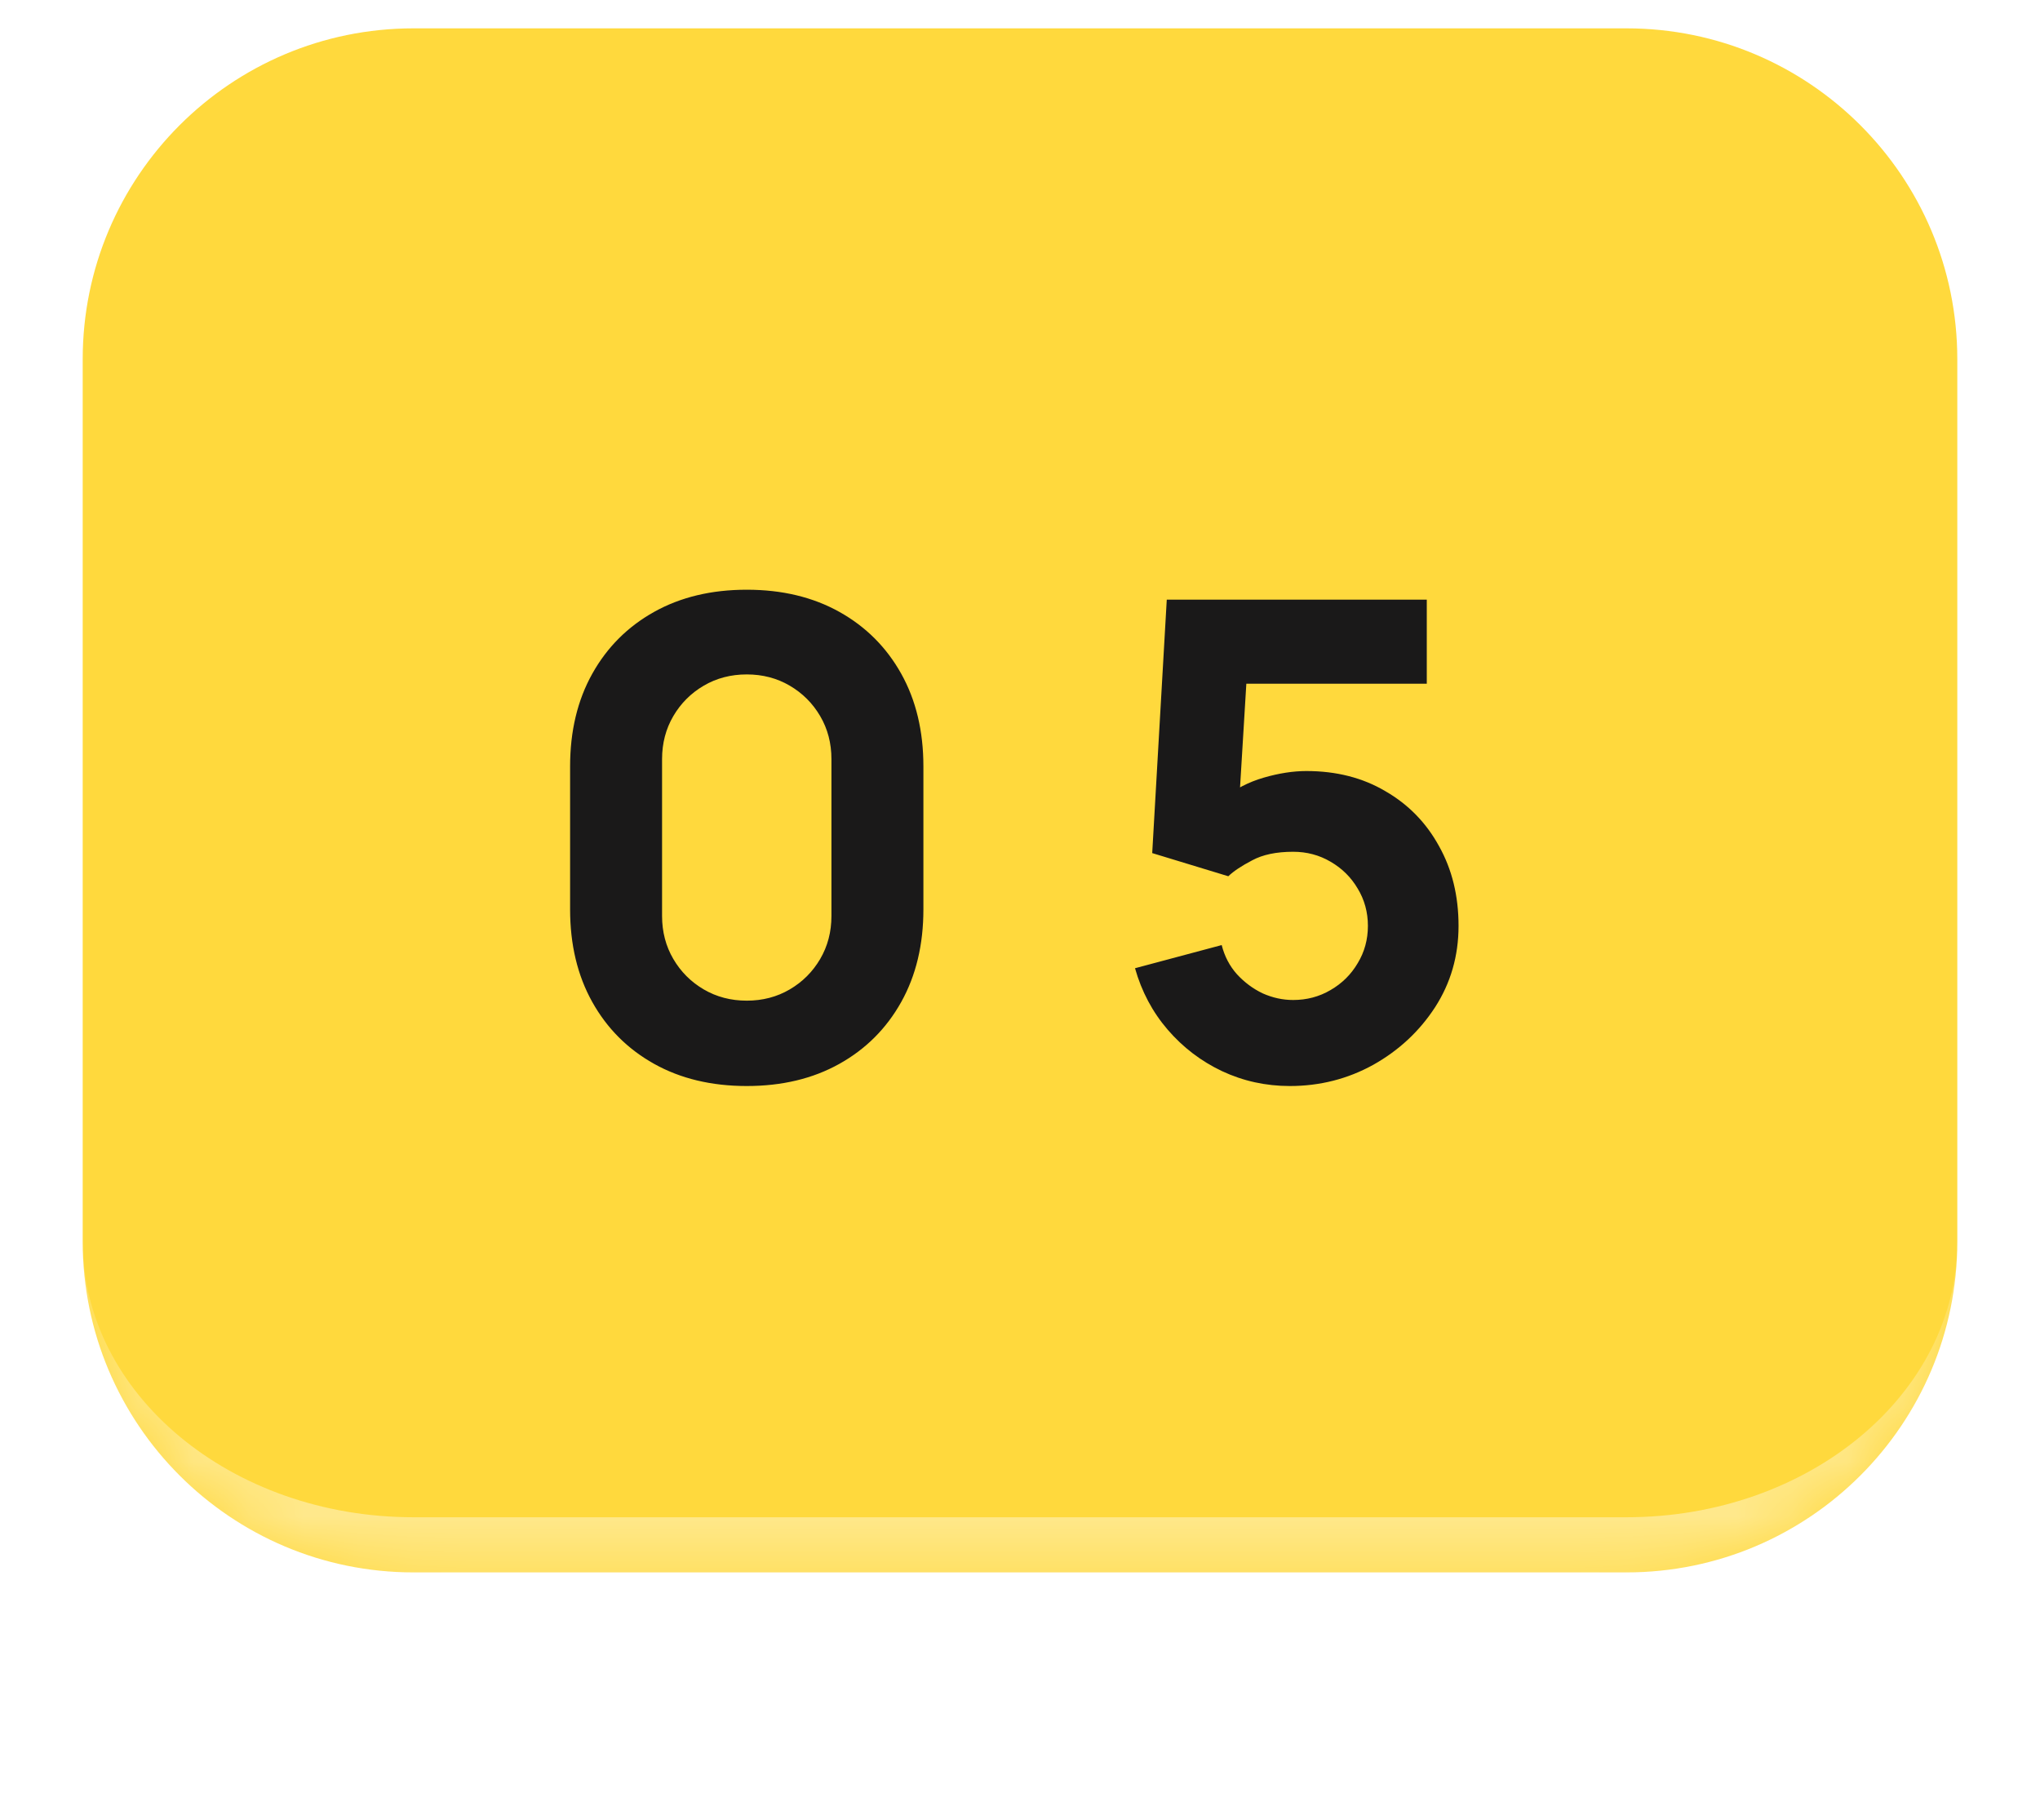
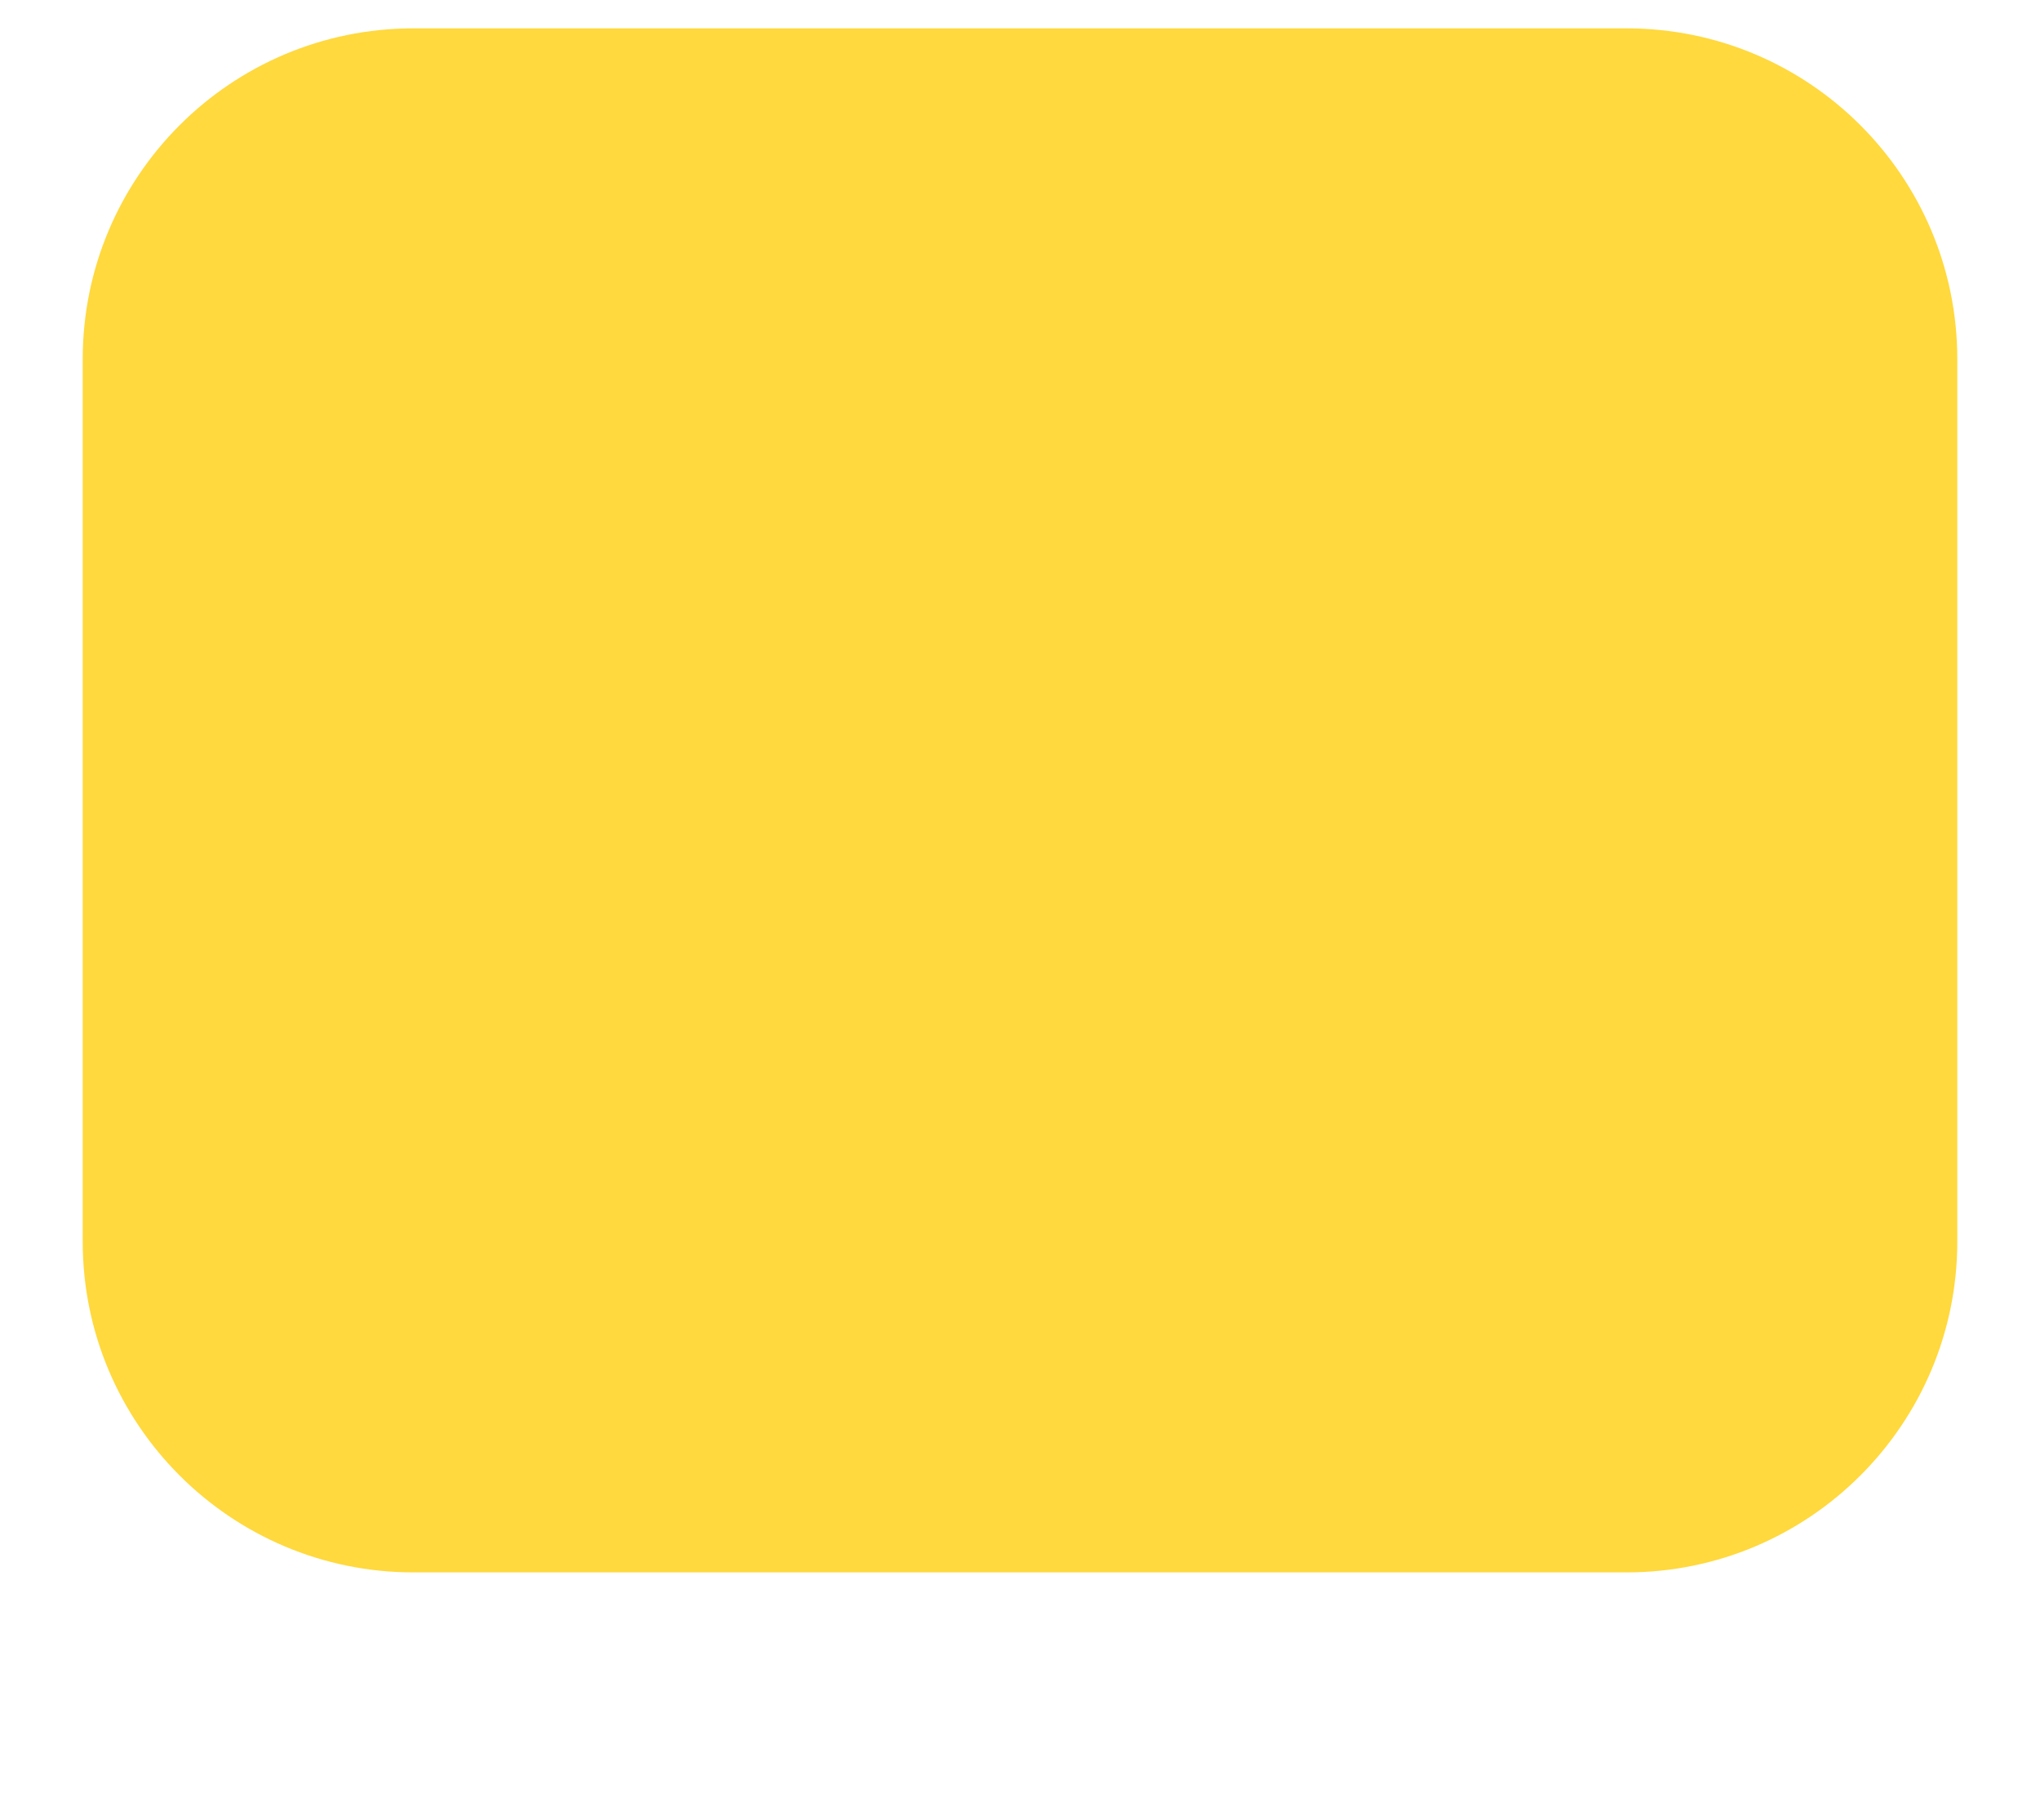
<svg xmlns="http://www.w3.org/2000/svg" width="37" height="33" viewBox="0 0 37 33" fill="none">
  <g filter="url(#filter0_d_952_59370)">
    <mask id="path-1-inside-1_952_59370" fill="white">
      <path d="M1.5 6.514C1.5 3.2 4.186 0.514 7.5 0.514H29.5C32.814 0.514 35.5 3.2 35.5 6.514V22.514C35.5 25.827 32.814 28.514 29.5 28.514H7.5C4.186 28.514 1.5 25.827 1.5 22.514V6.514Z" />
    </mask>
    <path d="M1.5 6.514C1.5 3.2 4.186 0.514 7.5 0.514H29.5C32.814 0.514 35.5 3.2 35.5 6.514V22.514C35.5 25.827 32.814 28.514 29.5 28.514H7.5C4.186 28.514 1.5 25.827 1.5 22.514V6.514Z" fill="#FFD93D" />
-     <path d="M1.5 0.514H35.5H1.5ZM35.5 22.514C35.5 26.38 32.366 29.514 28.5 29.514H8.5C4.634 29.514 1.5 26.38 1.5 22.514C1.5 25.275 4.186 27.514 7.5 27.514H29.5C32.814 27.514 35.5 25.275 35.5 22.514ZM1.5 28.514V0.514V28.514ZM35.5 0.514V28.514V0.514Z" fill="white" fill-opacity="0.4" mask="url(#path-1-inside-1_952_59370)" />
-     <path d="M13.544 19.694C12.904 19.694 12.344 19.56 11.864 19.292C11.384 19.024 11.01 18.65 10.742 18.17C10.474 17.69 10.34 17.13 10.34 16.49V13.898C10.34 13.258 10.474 12.698 10.742 12.218C11.01 11.738 11.384 11.364 11.864 11.096C12.344 10.828 12.904 10.694 13.544 10.694C14.184 10.694 14.744 10.828 15.224 11.096C15.704 11.364 16.078 11.738 16.346 12.218C16.614 12.698 16.748 13.258 16.748 13.898V16.49C16.748 17.13 16.614 17.69 16.346 18.17C16.078 18.65 15.704 19.024 15.224 19.292C14.744 19.56 14.184 19.694 13.544 19.694ZM13.544 18.146C13.832 18.146 14.092 18.078 14.324 17.942C14.556 17.806 14.74 17.622 14.876 17.39C15.012 17.158 15.08 16.898 15.08 16.61V13.766C15.08 13.478 15.012 13.218 14.876 12.986C14.74 12.754 14.556 12.57 14.324 12.434C14.092 12.298 13.832 12.23 13.544 12.23C13.256 12.23 12.996 12.298 12.764 12.434C12.532 12.57 12.348 12.754 12.212 12.986C12.076 13.218 12.008 13.478 12.008 13.766V16.61C12.008 16.898 12.076 17.158 12.212 17.39C12.348 17.622 12.532 17.806 12.764 17.942C12.996 18.078 13.256 18.146 13.544 18.146ZM23.394 19.694C22.958 19.694 22.548 19.604 22.164 19.424C21.784 19.244 21.456 18.994 21.18 18.674C20.904 18.354 20.706 17.982 20.586 17.558L22.158 17.138C22.21 17.342 22.302 17.518 22.434 17.666C22.57 17.814 22.726 17.93 22.902 18.014C23.082 18.094 23.266 18.134 23.454 18.134C23.702 18.134 23.928 18.074 24.132 17.954C24.34 17.834 24.504 17.672 24.624 17.468C24.748 17.264 24.81 17.038 24.81 16.79C24.81 16.542 24.748 16.316 24.624 16.112C24.504 15.908 24.34 15.746 24.132 15.626C23.928 15.506 23.702 15.446 23.454 15.446C23.15 15.446 22.902 15.498 22.71 15.602C22.518 15.702 22.374 15.798 22.278 15.89L20.898 15.47L21.162 10.874H25.878V12.398H22.062L22.638 11.858L22.458 14.822L22.182 14.486C22.398 14.31 22.644 14.182 22.92 14.102C23.196 14.022 23.454 13.982 23.694 13.982C24.238 13.982 24.716 14.104 25.128 14.348C25.544 14.588 25.868 14.92 26.1 15.344C26.336 15.764 26.454 16.246 26.454 16.79C26.454 17.334 26.312 17.826 26.028 18.266C25.744 18.702 25.37 19.05 24.906 19.31C24.442 19.566 23.938 19.694 23.394 19.694Z" fill="#1A1919" />
  </g>
  <defs>
    <filter id="filter0_d_952_59370" x="0.5" y="0.514" width="36" height="32" filterUnits="userSpaceOnUse" color-interpolation-filters="sRGB">
      <feGaussianBlur stdDeviation="0.5" />
    </filter>
  </defs>
</svg>